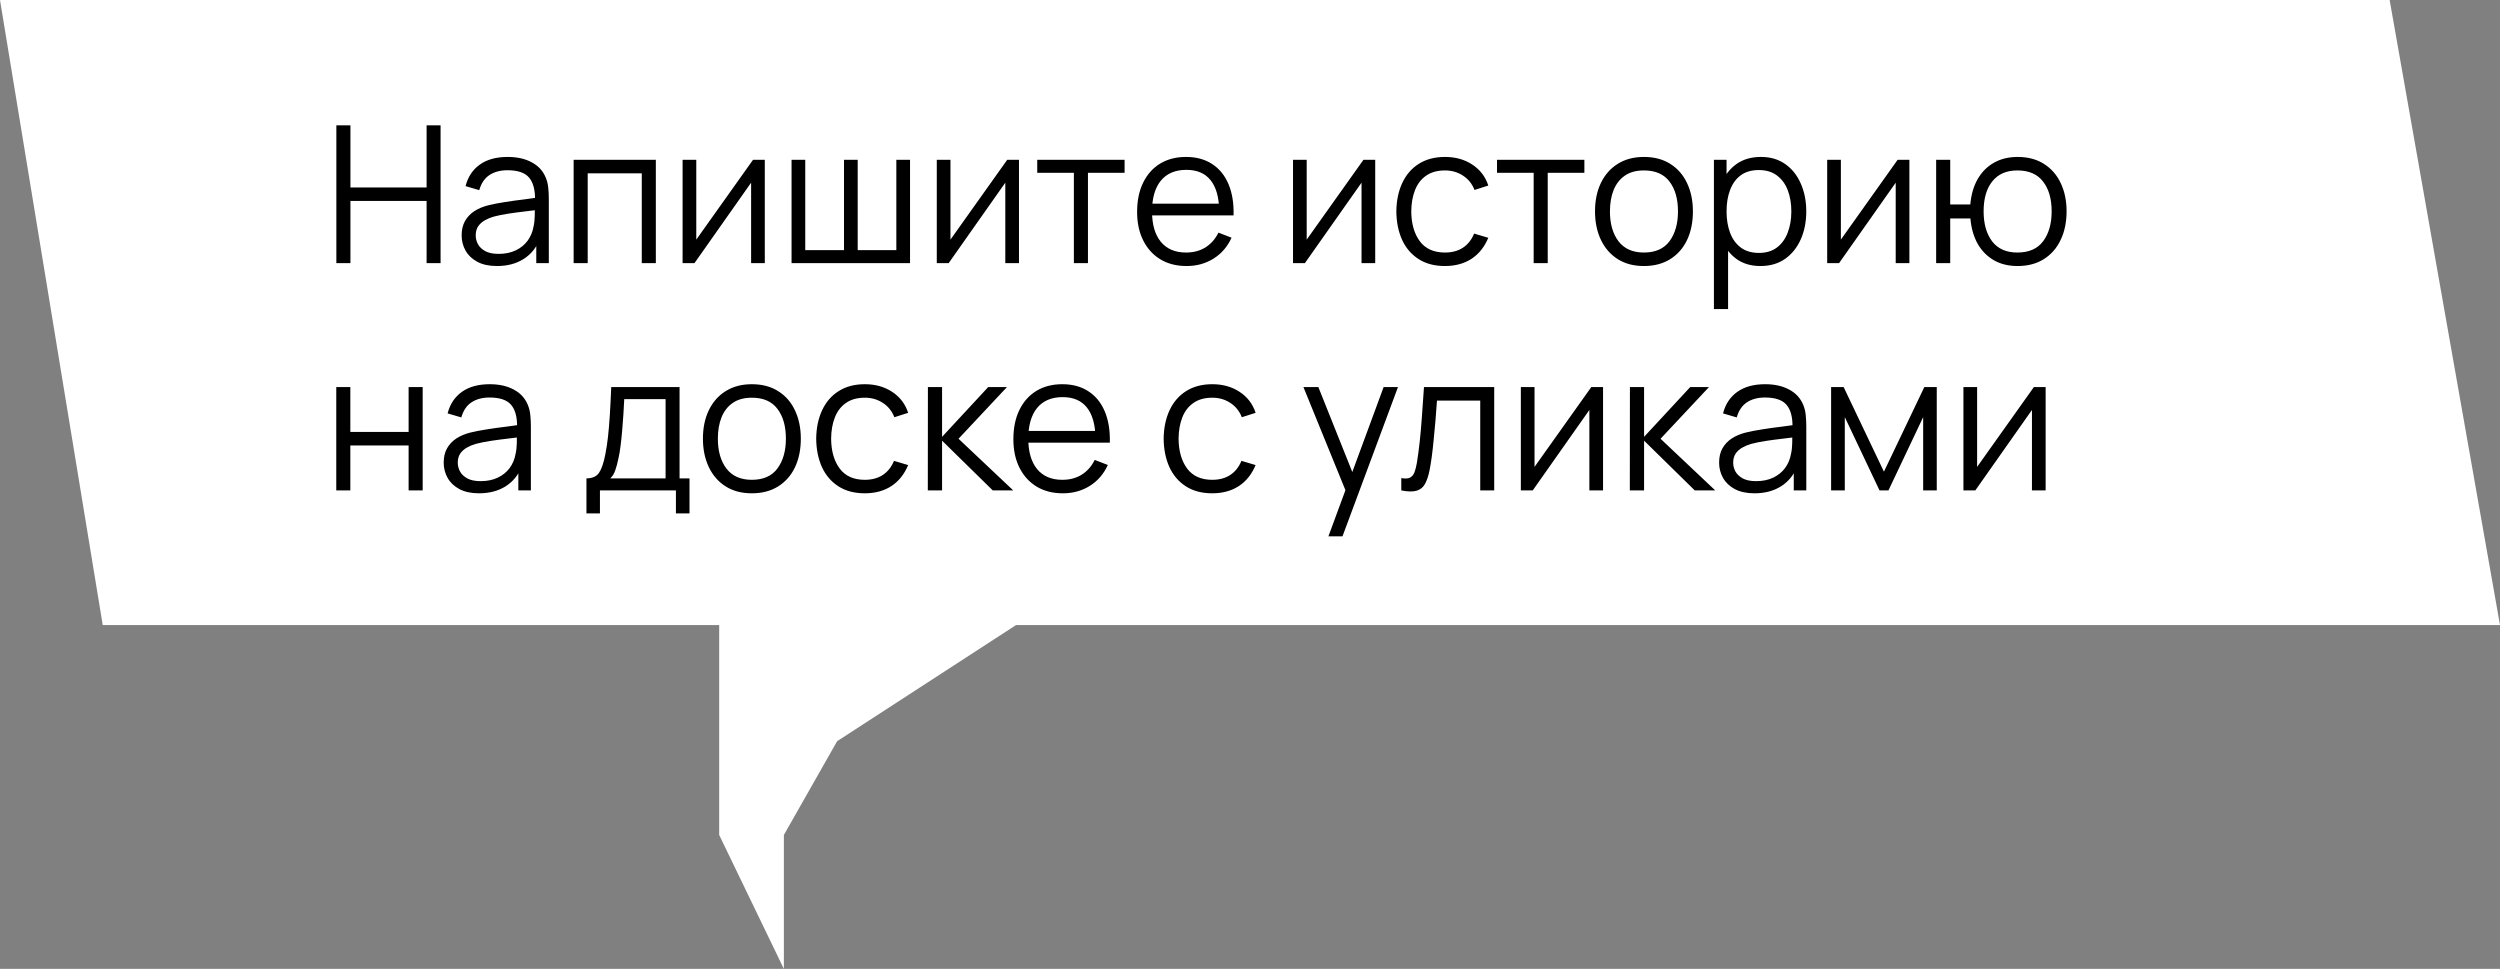
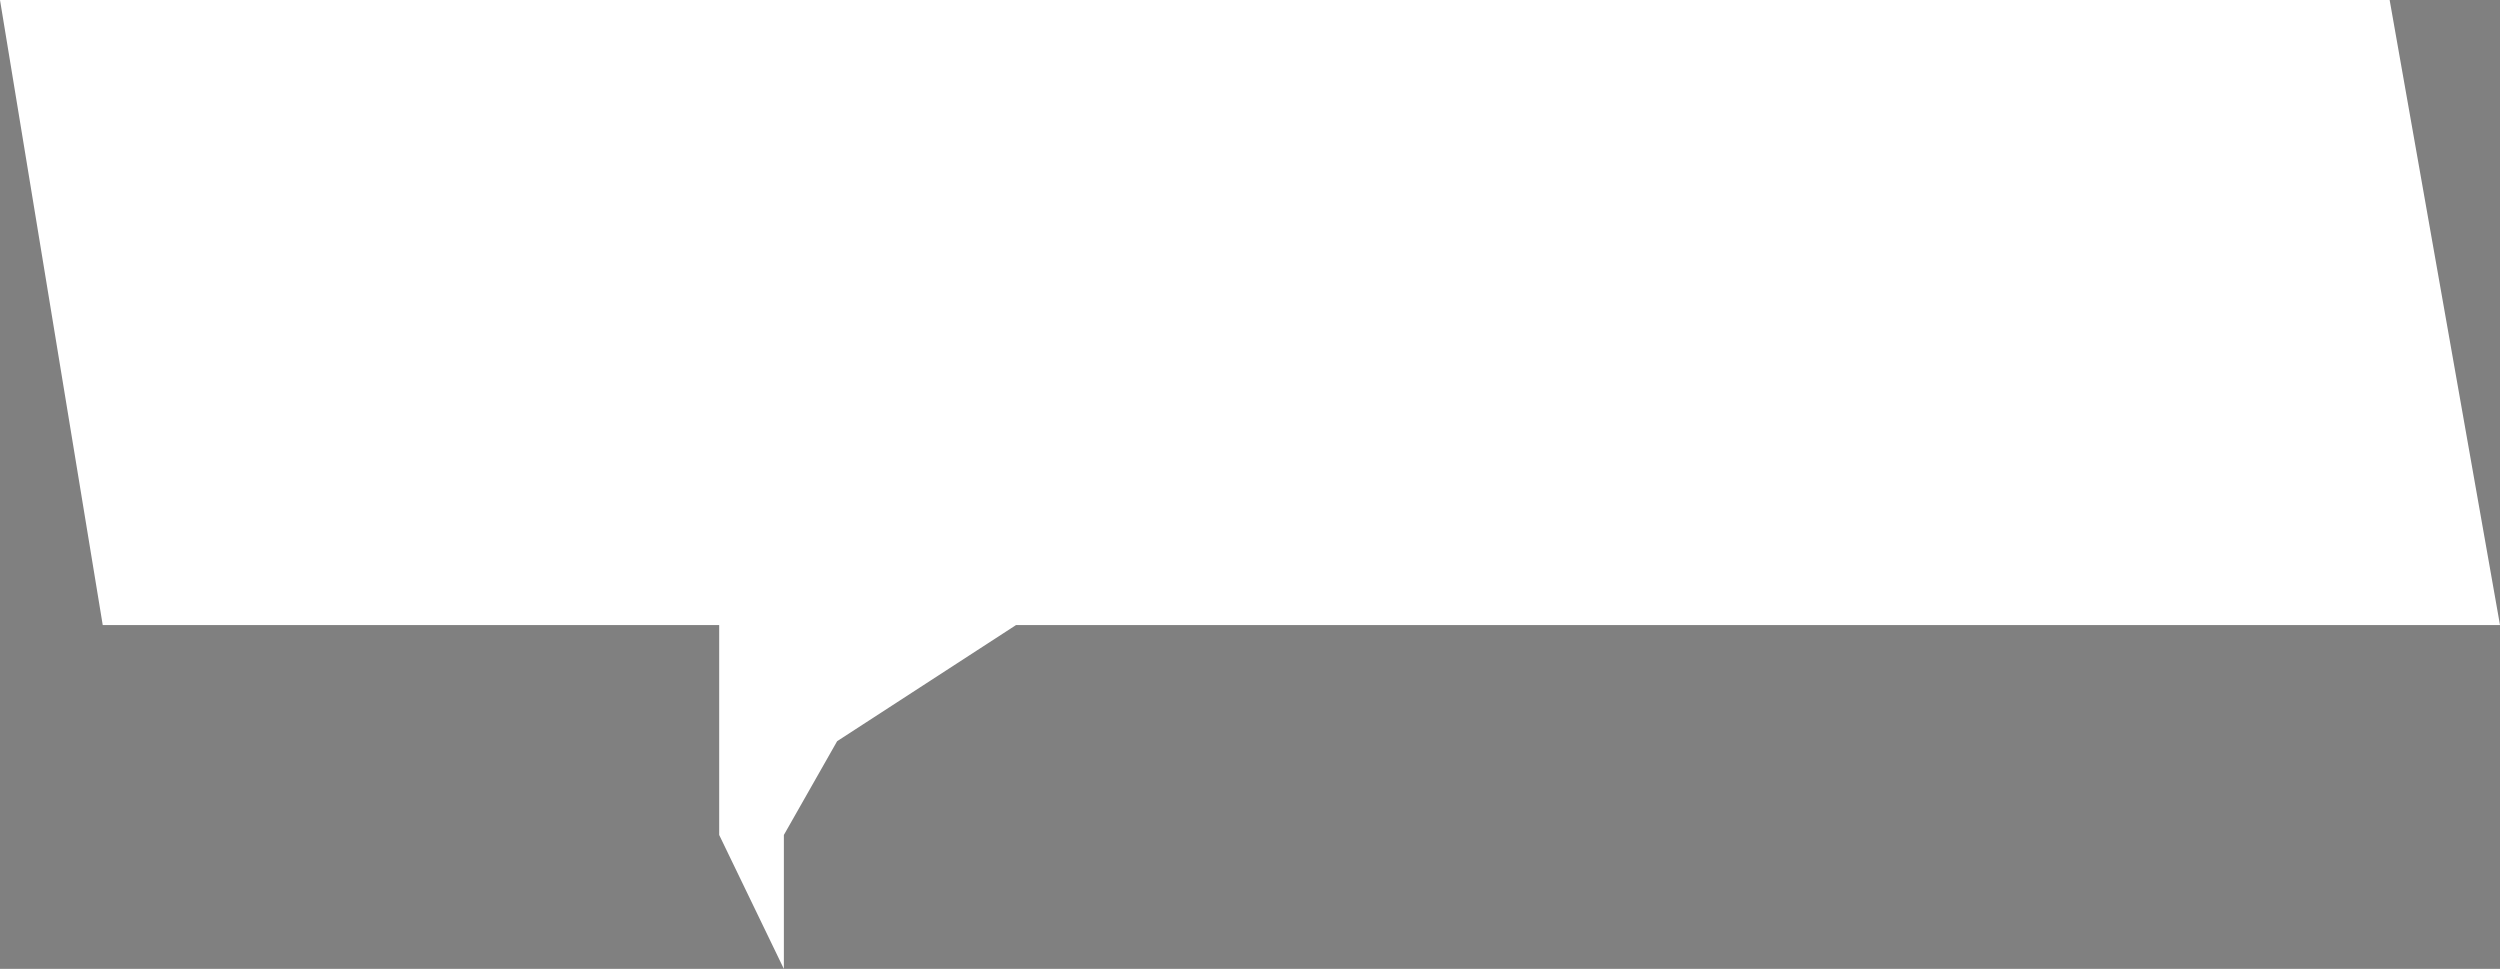
<svg xmlns="http://www.w3.org/2000/svg" width="209" height="81" viewBox="0 0 209 81" fill="none">
  <rect x="0" y="0" width="209" height="81" fill="#808080" stroke="none" />
  <path d="M69.985 61.963L84.936 52.258L209 52.258L199.774 3.49297e-05L4.96526e-05 2.73619e-05L8.589 52.258L60.124 52.258L60.124 69.802L65.532 81L65.532 69.802L69.985 61.963Z" fill="white" />
-   <path d="M28.12 22V10.48H29.296V15.672H35.664V10.48H36.832V22H35.664V16.8H29.296V22H28.12ZM41.545 22.24C40.895 22.24 40.348 22.123 39.905 21.888C39.468 21.653 39.14 21.341 38.921 20.952C38.703 20.563 38.593 20.139 38.593 19.68C38.593 19.211 38.687 18.811 38.873 18.48C39.065 18.144 39.324 17.869 39.649 17.656C39.98 17.443 40.361 17.28 40.793 17.168C41.23 17.061 41.713 16.968 42.241 16.888C42.775 16.803 43.294 16.731 43.801 16.672C44.313 16.608 44.761 16.547 45.145 16.488L44.729 16.744C44.745 15.891 44.58 15.259 44.233 14.848C43.886 14.437 43.284 14.232 42.425 14.232C41.833 14.232 41.332 14.365 40.921 14.632C40.516 14.899 40.23 15.32 40.065 15.896L38.921 15.56C39.118 14.787 39.516 14.187 40.113 13.76C40.711 13.333 41.486 13.12 42.441 13.12C43.23 13.12 43.9 13.269 44.449 13.568C45.004 13.861 45.396 14.288 45.625 14.848C45.732 15.099 45.801 15.379 45.833 15.688C45.865 15.997 45.881 16.312 45.881 16.632V22H44.833V19.832L45.137 19.96C44.844 20.701 44.388 21.267 43.769 21.656C43.151 22.045 42.409 22.24 41.545 22.24ZM41.681 21.224C42.23 21.224 42.711 21.125 43.121 20.928C43.532 20.731 43.862 20.461 44.113 20.12C44.364 19.773 44.526 19.384 44.601 18.952C44.665 18.675 44.7 18.371 44.705 18.04C44.711 17.704 44.713 17.453 44.713 17.288L45.161 17.52C44.761 17.573 44.327 17.627 43.857 17.68C43.393 17.733 42.934 17.795 42.481 17.864C42.033 17.933 41.628 18.016 41.265 18.112C41.02 18.181 40.782 18.28 40.553 18.408C40.324 18.531 40.135 18.696 39.985 18.904C39.841 19.112 39.769 19.371 39.769 19.68C39.769 19.931 39.831 20.173 39.953 20.408C40.081 20.643 40.284 20.837 40.561 20.992C40.844 21.147 41.217 21.224 41.681 21.224ZM47.956 22V13.36H54.828V22H53.652V14.488H49.132V22H47.956ZM63.937 13.36V22H62.793V15.272L58.057 22H57.065V13.36H58.209V20.032L62.953 13.36H63.937ZM66.174 22V13.36H67.319V20.912H70.558V13.36H71.703V20.912H74.934V13.36H76.079V22H66.174ZM85.187 13.36V22H84.043V15.272L79.307 22H78.315V13.36H79.459V20.032L84.203 13.36H85.187ZM89.776 22V14.448H86.713V13.36H94.016V14.448H90.953V22H89.776ZM99.198 22.24C98.355 22.24 97.624 22.053 97.006 21.68C96.392 21.307 95.915 20.781 95.574 20.104C95.233 19.427 95.062 18.632 95.062 17.72C95.062 16.776 95.23 15.96 95.566 15.272C95.902 14.584 96.374 14.053 96.982 13.68C97.595 13.307 98.318 13.12 99.15 13.12C100.003 13.12 100.731 13.317 101.334 13.712C101.937 14.101 102.393 14.661 102.702 15.392C103.011 16.123 103.153 16.995 103.126 18.008H101.926V17.592C101.905 16.472 101.662 15.627 101.198 15.056C100.739 14.485 100.067 14.2 99.182 14.2C98.254 14.2 97.542 14.501 97.046 15.104C96.555 15.707 96.31 16.565 96.31 17.68C96.31 18.768 96.555 19.613 97.046 20.216C97.542 20.813 98.243 21.112 99.15 21.112C99.769 21.112 100.307 20.971 100.766 20.688C101.23 20.4 101.595 19.987 101.862 19.448L102.958 19.872C102.617 20.624 102.113 21.208 101.446 21.624C100.785 22.035 100.035 22.24 99.198 22.24ZM95.894 18.008V17.024H102.494V18.008H95.894ZM114.968 13.36V22H113.824V15.272L109.088 22H108.096V13.36H109.24V20.032L113.984 13.36H114.968ZM120.798 22.24C119.928 22.24 119.192 22.045 118.59 21.656C117.987 21.267 117.528 20.731 117.214 20.048C116.904 19.36 116.744 18.571 116.734 17.68C116.744 16.773 116.91 15.979 117.23 15.296C117.55 14.608 118.011 14.075 118.614 13.696C119.216 13.312 119.947 13.12 120.806 13.12C121.68 13.12 122.44 13.333 123.086 13.76C123.736 14.187 124.182 14.771 124.422 15.512L123.27 15.88C123.067 15.363 122.744 14.963 122.302 14.68C121.864 14.392 121.363 14.248 120.798 14.248C120.163 14.248 119.638 14.395 119.222 14.688C118.806 14.976 118.496 15.379 118.294 15.896C118.091 16.413 117.987 17.008 117.982 17.68C117.992 18.715 118.232 19.547 118.702 20.176C119.171 20.8 119.87 21.112 120.798 21.112C121.384 21.112 121.883 20.979 122.294 20.712C122.71 20.44 123.024 20.045 123.238 19.528L124.422 19.88C124.102 20.648 123.632 21.235 123.014 21.64C122.395 22.04 121.656 22.24 120.798 22.24ZM128.214 22V14.448H125.15V13.36H132.454V14.448H129.39V22H128.214ZM137.431 22.24C136.572 22.24 135.839 22.045 135.231 21.656C134.623 21.267 134.156 20.728 133.831 20.04C133.506 19.352 133.343 18.563 133.343 17.672C133.343 16.765 133.508 15.971 133.839 15.288C134.17 14.605 134.639 14.075 135.247 13.696C135.86 13.312 136.588 13.12 137.431 13.12C138.295 13.12 139.031 13.315 139.639 13.704C140.252 14.088 140.719 14.624 141.039 15.312C141.364 15.995 141.527 16.781 141.527 17.672C141.527 18.579 141.364 19.376 141.039 20.064C140.714 20.747 140.244 21.28 139.631 21.664C139.018 22.048 138.284 22.24 137.431 22.24ZM137.431 21.112C138.391 21.112 139.106 20.795 139.575 20.16C140.044 19.52 140.279 18.691 140.279 17.672C140.279 16.627 140.042 15.795 139.567 15.176C139.098 14.557 138.386 14.248 137.431 14.248C136.786 14.248 136.252 14.395 135.831 14.688C135.415 14.976 135.103 15.379 134.895 15.896C134.692 16.408 134.591 17 134.591 17.672C134.591 18.712 134.831 19.547 135.311 20.176C135.791 20.8 136.498 21.112 137.431 21.112ZM147.172 22.24C146.377 22.24 145.705 22.04 145.156 21.64C144.607 21.235 144.191 20.688 143.908 20C143.625 19.307 143.484 18.531 143.484 17.672C143.484 16.797 143.625 16.019 143.908 15.336C144.196 14.648 144.617 14.107 145.172 13.712C145.727 13.317 146.409 13.12 147.22 13.12C148.009 13.12 148.687 13.32 149.252 13.72C149.817 14.12 150.249 14.664 150.548 15.352C150.852 16.04 151.004 16.813 151.004 17.672C151.004 18.536 150.852 19.312 150.548 20C150.244 20.688 149.807 21.235 149.236 21.64C148.665 22.04 147.977 22.24 147.172 22.24ZM143.284 25.84V13.36H144.34V19.864H144.468V25.84H143.284ZM147.052 21.144C147.655 21.144 148.156 20.992 148.556 20.688C148.956 20.384 149.255 19.971 149.452 19.448C149.655 18.92 149.756 18.328 149.756 17.672C149.756 17.021 149.657 16.435 149.46 15.912C149.263 15.389 148.961 14.976 148.556 14.672C148.156 14.368 147.647 14.216 147.028 14.216C146.425 14.216 145.924 14.363 145.524 14.656C145.129 14.949 144.833 15.357 144.636 15.88C144.439 16.397 144.34 16.995 144.34 17.672C144.34 18.339 144.439 18.936 144.636 19.464C144.833 19.987 145.132 20.397 145.532 20.696C145.932 20.995 146.439 21.144 147.052 21.144ZM159.625 13.36V22H158.481V15.272L153.745 22H152.753V13.36H153.897V20.032L158.641 13.36H159.625ZM168.67 22.24C167.907 22.24 167.243 22.077 166.678 21.752C166.113 21.421 165.662 20.96 165.326 20.368C164.995 19.771 164.795 19.069 164.726 18.264H163.038V22H161.862V13.36H163.038V17.096H164.718C164.787 16.28 164.99 15.576 165.326 14.984C165.667 14.387 166.121 13.928 166.686 13.608C167.257 13.283 167.921 13.12 168.678 13.12C169.537 13.12 170.27 13.315 170.878 13.704C171.491 14.093 171.958 14.629 172.278 15.312C172.603 15.995 172.766 16.779 172.766 17.664C172.766 18.571 172.601 19.368 172.27 20.056C171.945 20.744 171.475 21.28 170.862 21.664C170.254 22.048 169.523 22.24 168.67 22.24ZM168.646 21.112C169.617 21.112 170.337 20.797 170.806 20.168C171.281 19.533 171.518 18.701 171.518 17.672C171.518 16.621 171.278 15.789 170.798 15.176C170.323 14.557 169.609 14.248 168.654 14.248C167.742 14.248 167.043 14.552 166.558 15.16C166.073 15.763 165.83 16.597 165.83 17.664C165.83 18.709 166.067 19.547 166.542 20.176C167.022 20.8 167.723 21.112 168.646 21.112ZM28.112 41V32.36H29.288V36.112H34.16V32.36H35.336V41H34.16V37.24H29.288V41H28.112ZM40.045 41.24C39.395 41.24 38.848 41.123 38.405 40.888C37.968 40.653 37.64 40.341 37.421 39.952C37.203 39.563 37.093 39.139 37.093 38.68C37.093 38.211 37.187 37.811 37.373 37.48C37.565 37.144 37.824 36.869 38.149 36.656C38.48 36.443 38.861 36.28 39.293 36.168C39.73 36.061 40.213 35.968 40.741 35.888C41.275 35.803 41.794 35.731 42.301 35.672C42.813 35.608 43.261 35.547 43.645 35.488L43.229 35.744C43.245 34.891 43.08 34.259 42.733 33.848C42.386 33.437 41.784 33.232 40.925 33.232C40.333 33.232 39.832 33.365 39.421 33.632C39.016 33.899 38.73 34.32 38.565 34.896L37.421 34.56C37.618 33.787 38.016 33.187 38.613 32.76C39.211 32.333 39.986 32.12 40.941 32.12C41.73 32.12 42.4 32.269 42.949 32.568C43.504 32.861 43.896 33.288 44.125 33.848C44.232 34.099 44.301 34.379 44.333 34.688C44.365 34.997 44.381 35.312 44.381 35.632V41H43.333V38.832L43.637 38.96C43.344 39.701 42.888 40.267 42.269 40.656C41.651 41.045 40.909 41.24 40.045 41.24ZM40.181 40.224C40.73 40.224 41.211 40.125 41.621 39.928C42.032 39.731 42.362 39.461 42.613 39.12C42.864 38.773 43.026 38.384 43.101 37.952C43.165 37.675 43.2 37.371 43.205 37.04C43.211 36.704 43.213 36.453 43.213 36.288L43.661 36.52C43.261 36.573 42.827 36.627 42.357 36.68C41.893 36.733 41.434 36.795 40.981 36.864C40.533 36.933 40.128 37.016 39.765 37.112C39.52 37.181 39.282 37.28 39.053 37.408C38.824 37.531 38.635 37.696 38.485 37.904C38.341 38.112 38.269 38.371 38.269 38.68C38.269 38.931 38.331 39.173 38.453 39.408C38.581 39.643 38.784 39.837 39.061 39.992C39.344 40.147 39.717 40.224 40.181 40.224ZM49.027 42.92V39.992C49.517 39.992 49.87 39.835 50.083 39.52C50.296 39.2 50.469 38.691 50.603 37.992C50.694 37.539 50.768 37.051 50.827 36.528C50.886 36.005 50.936 35.408 50.979 34.736C51.022 34.059 51.062 33.267 51.099 32.36H56.811V39.992H57.643V42.92H56.507V41H50.155V42.92H49.027ZM51.019 39.992H55.643V33.368H52.187C52.171 33.773 52.147 34.203 52.115 34.656C52.088 35.109 52.053 35.563 52.011 36.016C51.974 36.469 51.928 36.896 51.875 37.296C51.827 37.691 51.768 38.037 51.699 38.336C51.619 38.72 51.531 39.048 51.435 39.32C51.344 39.592 51.206 39.816 51.019 39.992ZM62.853 41.24C61.994 41.24 61.261 41.045 60.653 40.656C60.045 40.267 59.578 39.728 59.253 39.04C58.928 38.352 58.765 37.563 58.765 36.672C58.765 35.765 58.93 34.971 59.261 34.288C59.592 33.605 60.061 33.075 60.669 32.696C61.282 32.312 62.01 32.12 62.853 32.12C63.717 32.12 64.453 32.315 65.061 32.704C65.674 33.088 66.141 33.624 66.461 34.312C66.786 34.995 66.949 35.781 66.949 36.672C66.949 37.579 66.786 38.376 66.461 39.064C66.136 39.747 65.666 40.28 65.053 40.664C64.44 41.048 63.706 41.24 62.853 41.24ZM62.853 40.112C63.813 40.112 64.528 39.795 64.997 39.16C65.466 38.52 65.701 37.691 65.701 36.672C65.701 35.627 65.464 34.795 64.989 34.176C64.52 33.557 63.808 33.248 62.853 33.248C62.208 33.248 61.674 33.395 61.253 33.688C60.837 33.976 60.525 34.379 60.317 34.896C60.114 35.408 60.013 36 60.013 36.672C60.013 37.712 60.253 38.547 60.733 39.176C61.213 39.8 61.92 40.112 62.853 40.112ZM72.298 41.24C71.428 41.24 70.692 41.045 70.09 40.656C69.487 40.267 69.028 39.731 68.714 39.048C68.404 38.36 68.244 37.571 68.234 36.68C68.244 35.773 68.41 34.979 68.73 34.296C69.05 33.608 69.511 33.075 70.114 32.696C70.716 32.312 71.447 32.12 72.306 32.12C73.18 32.12 73.94 32.333 74.586 32.76C75.236 33.187 75.682 33.771 75.922 34.512L74.77 34.88C74.567 34.363 74.244 33.963 73.802 33.68C73.364 33.392 72.863 33.248 72.298 33.248C71.663 33.248 71.138 33.395 70.722 33.688C70.306 33.976 69.996 34.379 69.794 34.896C69.591 35.413 69.487 36.008 69.482 36.68C69.492 37.715 69.732 38.547 70.202 39.176C70.671 39.8 71.37 40.112 72.298 40.112C72.884 40.112 73.383 39.979 73.794 39.712C74.21 39.44 74.524 39.045 74.738 38.528L75.922 38.88C75.602 39.648 75.132 40.235 74.514 40.64C73.895 41.04 73.156 41.24 72.298 41.24ZM77.565 41L77.573 32.36H78.757V36.52L82.613 32.36H84.181L80.133 36.68L84.709 41H82.997L78.757 36.84V41H77.565ZM88.854 41.24C88.011 41.24 87.281 41.053 86.662 40.68C86.049 40.307 85.572 39.781 85.23 39.104C84.889 38.427 84.718 37.632 84.718 36.72C84.718 35.776 84.886 34.96 85.222 34.272C85.558 33.584 86.03 33.053 86.638 32.68C87.251 32.307 87.974 32.12 88.806 32.12C89.659 32.12 90.388 32.317 90.99 32.712C91.593 33.101 92.049 33.661 92.358 34.392C92.668 35.123 92.809 35.995 92.782 37.008H91.582V36.592C91.561 35.472 91.318 34.627 90.854 34.056C90.395 33.485 89.724 33.2 88.838 33.2C87.91 33.2 87.198 33.501 86.702 34.104C86.212 34.707 85.966 35.565 85.966 36.68C85.966 37.768 86.212 38.613 86.702 39.216C87.198 39.813 87.9 40.112 88.806 40.112C89.425 40.112 89.963 39.971 90.422 39.688C90.886 39.4 91.251 38.987 91.518 38.448L92.614 38.872C92.273 39.624 91.769 40.208 91.102 40.624C90.441 41.035 89.692 41.24 88.854 41.24ZM85.55 37.008V36.024H92.15V37.008H85.55ZM101.345 41.24C100.475 41.24 99.739 41.045 99.137 40.656C98.534 40.267 98.075 39.731 97.761 39.048C97.451 38.36 97.291 37.571 97.281 36.68C97.291 35.773 97.457 34.979 97.777 34.296C98.097 33.608 98.558 33.075 99.161 32.696C99.763 32.312 100.494 32.12 101.353 32.12C102.227 32.12 102.987 32.333 103.633 32.76C104.283 33.187 104.729 33.771 104.969 34.512L103.817 34.88C103.614 34.363 103.291 33.963 102.849 33.68C102.411 33.392 101.91 33.248 101.345 33.248C100.71 33.248 100.185 33.395 99.769 33.688C99.353 33.976 99.043 34.379 98.841 34.896C98.638 35.413 98.534 36.008 98.529 36.68C98.539 37.715 98.779 38.547 99.249 39.176C99.718 39.8 100.417 40.112 101.345 40.112C101.931 40.112 102.43 39.979 102.841 39.712C103.257 39.44 103.571 39.045 103.785 38.528L104.969 38.88C104.649 39.648 104.179 40.235 103.561 40.64C102.942 41.04 102.203 41.24 101.345 41.24ZM111.055 44.84L112.727 40.304L112.751 41.648L108.967 32.36H110.215L113.319 40.128H112.807L115.671 32.36H116.871L112.231 44.84H111.055ZM117.148 41V39.968C117.468 40.027 117.711 40.013 117.876 39.928C118.047 39.837 118.172 39.688 118.252 39.48C118.332 39.267 118.399 39.003 118.452 38.688C118.537 38.165 118.615 37.589 118.684 36.96C118.753 36.331 118.815 35.637 118.868 34.88C118.927 34.117 118.985 33.277 119.044 32.36H124.916V41H123.748V33.488H120.132C120.095 34.053 120.052 34.616 120.004 35.176C119.956 35.736 119.905 36.275 119.852 36.792C119.804 37.304 119.751 37.776 119.692 38.208C119.633 38.64 119.572 39.013 119.508 39.328C119.412 39.803 119.284 40.181 119.124 40.464C118.969 40.747 118.737 40.933 118.428 41.024C118.119 41.115 117.692 41.107 117.148 41ZM134.015 32.36V41H132.871V34.272L128.135 41H127.143V32.36H128.287V39.032L133.031 32.36H134.015ZM136.253 41L136.261 32.36H137.445V36.52L141.301 32.36H142.869L138.821 36.68L143.397 41H141.685L137.445 36.84V41H136.253ZM146.67 41.24C146.019 41.24 145.473 41.123 145.03 40.888C144.593 40.653 144.265 40.341 144.046 39.952C143.827 39.563 143.718 39.139 143.718 38.68C143.718 38.211 143.811 37.811 143.998 37.48C144.19 37.144 144.449 36.869 144.774 36.656C145.105 36.443 145.486 36.28 145.918 36.168C146.355 36.061 146.838 35.968 147.366 35.888C147.899 35.803 148.419 35.731 148.926 35.672C149.438 35.608 149.886 35.547 150.27 35.488L149.854 35.744C149.87 34.891 149.705 34.259 149.358 33.848C149.011 33.437 148.409 33.232 147.55 33.232C146.958 33.232 146.457 33.365 146.046 33.632C145.641 33.899 145.355 34.32 145.19 34.896L144.046 34.56C144.243 33.787 144.641 33.187 145.238 32.76C145.835 32.333 146.611 32.12 147.566 32.12C148.355 32.12 149.025 32.269 149.574 32.568C150.129 32.861 150.521 33.288 150.75 33.848C150.857 34.099 150.926 34.379 150.958 34.688C150.99 34.997 151.006 35.312 151.006 35.632V41H149.958V38.832L150.262 38.96C149.969 39.701 149.513 40.267 148.894 40.656C148.275 41.045 147.534 41.24 146.67 41.24ZM146.806 40.224C147.355 40.224 147.835 40.125 148.246 39.928C148.657 39.731 148.987 39.461 149.238 39.12C149.489 38.773 149.651 38.384 149.726 37.952C149.79 37.675 149.825 37.371 149.83 37.04C149.835 36.704 149.838 36.453 149.838 36.288L150.286 36.52C149.886 36.573 149.451 36.627 148.982 36.68C148.518 36.733 148.059 36.795 147.606 36.864C147.158 36.933 146.753 37.016 146.39 37.112C146.145 37.181 145.907 37.28 145.678 37.408C145.449 37.531 145.259 37.696 145.11 37.904C144.966 38.112 144.894 38.371 144.894 38.68C144.894 38.931 144.955 39.173 145.078 39.408C145.206 39.643 145.409 39.837 145.686 39.992C145.969 40.147 146.342 40.224 146.806 40.224ZM153.081 41V32.36H154.129L157.497 39.432L160.873 32.36H161.913V41H160.777V34.872L157.873 41H157.129L154.225 34.872V41H153.081ZM171.015 32.36V41H169.871V34.272L165.135 41H164.143V32.36H165.287V39.032L170.031 32.36H171.015Z" fill="black" />
</svg>